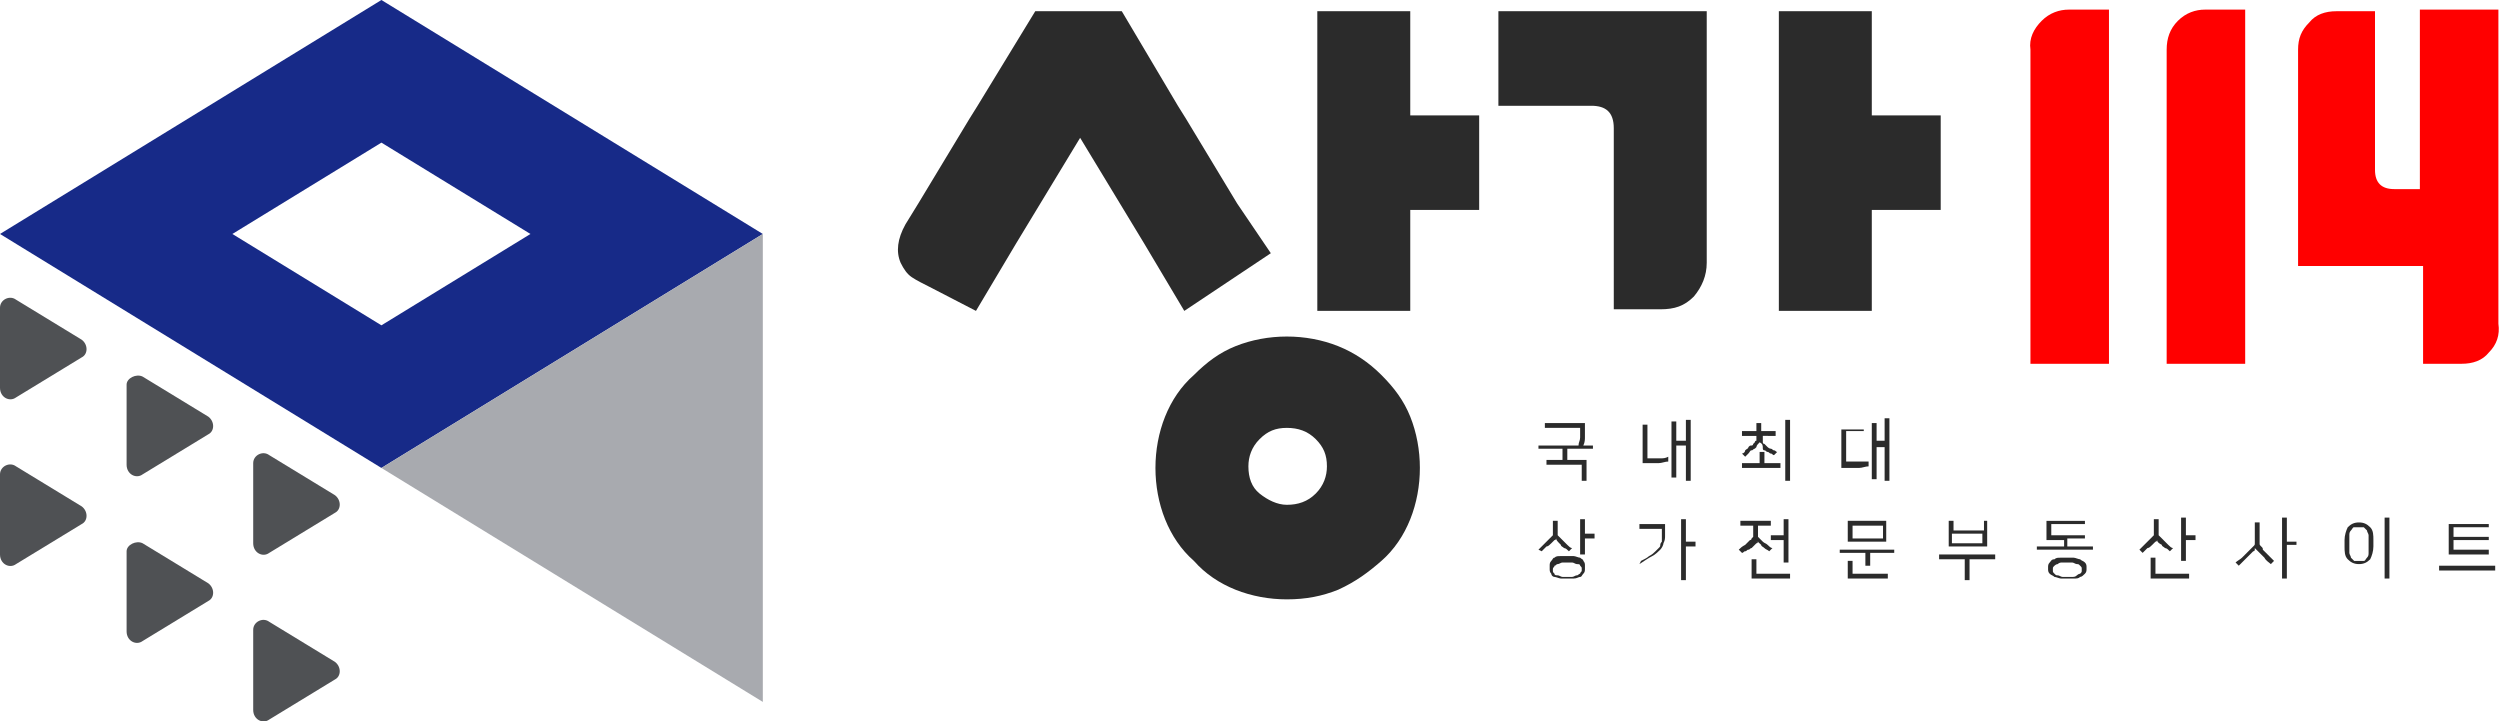
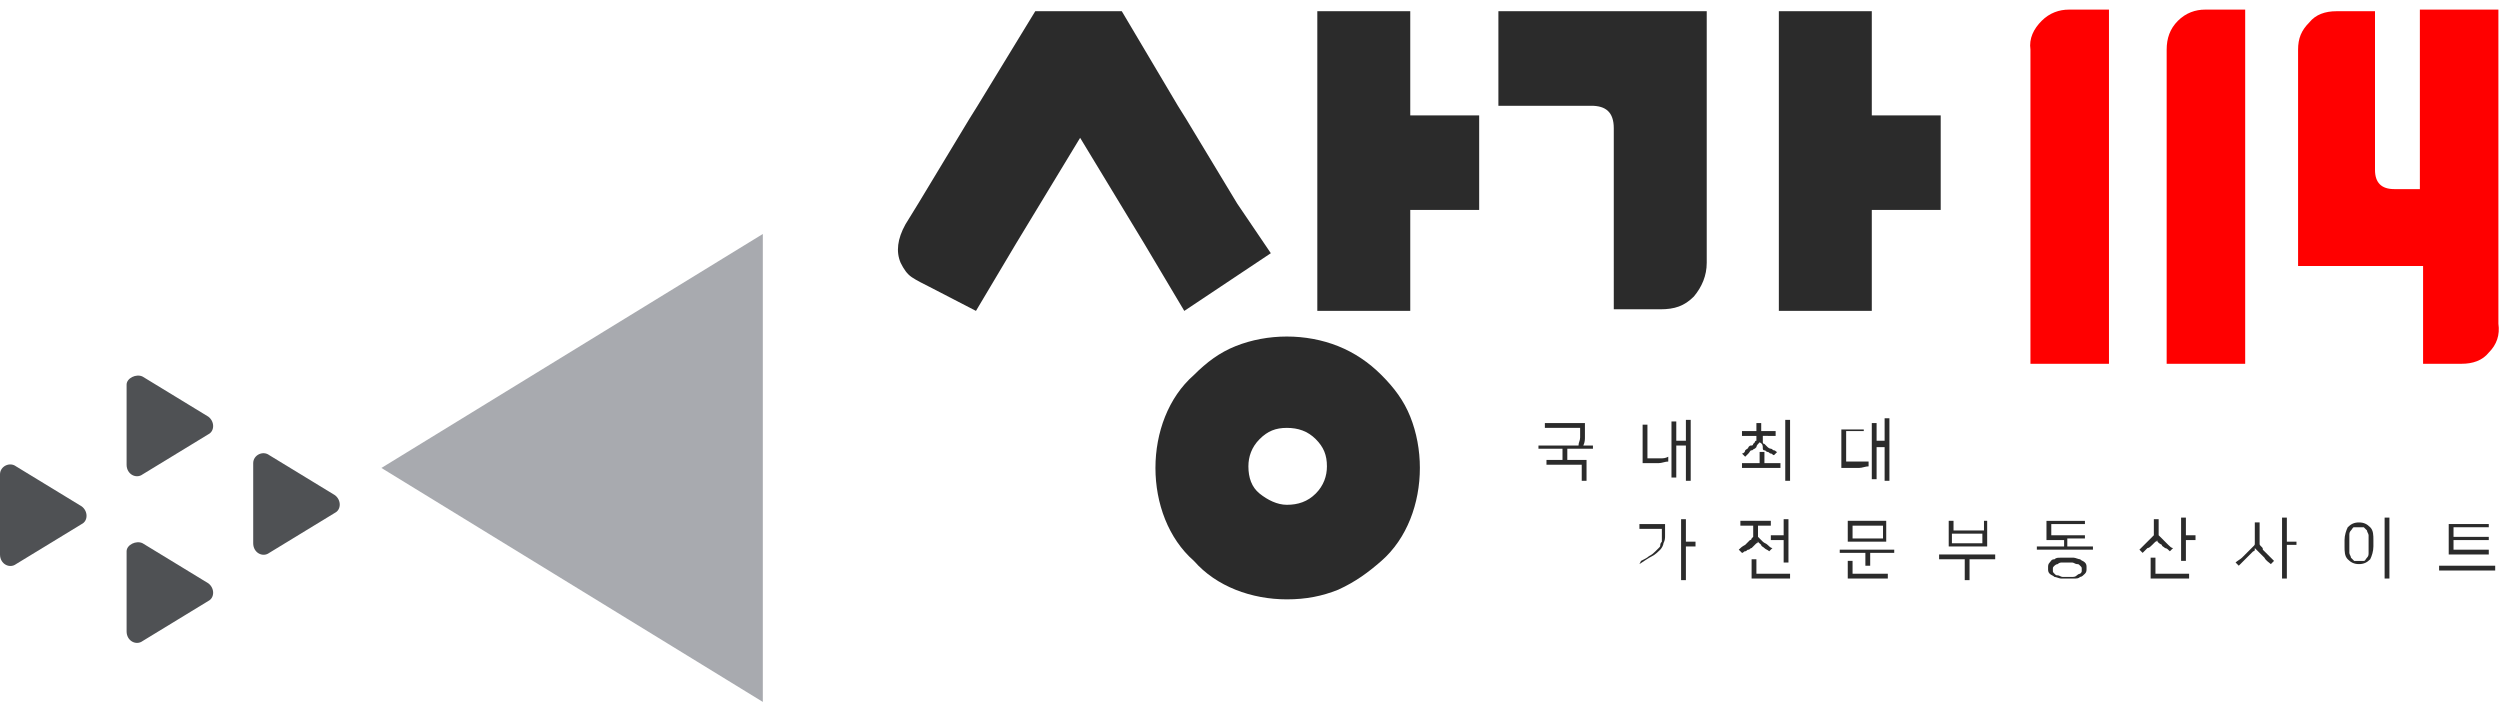
<svg xmlns="http://www.w3.org/2000/svg" version="1.1" id="레이어_1" x="0px" y="0px" viewBox="0 0 156 45" style="enable-background:new 0 0 156 45;" xml:space="preserve">
  <style type="text/css">
	.st0{fill:#2B2B2B;}
	.st1{fill:#FF0000;}
	.st2{fill:#4F5154;}
	.st3{fill:#172A88;}
	.st4{fill:#A8AAAF;}
</style>
  <g>
    <g>
      <path class="st0" d="M79.3,15.8l-5.4,3.6l-2.5-4.2l-4-6.6l-4,6.6l-2.5,4.2L58,17.9c-0.4-0.2-0.8-0.4-1.1-0.6    c-0.3-0.2-0.5-0.5-0.7-0.9c-0.3-0.7-0.2-1.5,0.3-2.4l0.8-1.3l3.2-5.3l0.5-0.8l3.6-5.9h5.4l3.5,5.9l0.5,0.8l3.2,5.3L79.3,15.8z     M80.3,37.4c-1.1,0-2.2-0.2-3.2-0.6c-1-0.4-1.9-1-2.6-1.8c-0.8-0.7-1.4-1.6-1.8-2.6c-0.4-1-0.6-2.1-0.6-3.2c0-1.1,0.2-2.2,0.6-3.2    c0.4-1,1-1.9,1.8-2.6c0.8-0.8,1.6-1.4,2.6-1.8c1-0.4,2.1-0.6,3.2-0.6c1.1,0,2.2,0.2,3.2,0.6c1,0.4,1.9,1,2.7,1.8    c0.8,0.8,1.4,1.6,1.8,2.6c0.4,1,0.6,2.1,0.6,3.2c0,1.1-0.2,2.2-0.6,3.2c-0.4,1-1,1.9-1.8,2.6c-0.8,0.7-1.6,1.3-2.7,1.8    C82.5,37.2,81.5,37.4,80.3,37.4z M80.3,26.7c-0.7,0-1.2,0.2-1.7,0.7c-0.5,0.5-0.7,1.1-0.7,1.7c0,0.7,0.2,1.3,0.7,1.7    s1.1,0.7,1.7,0.7c0.7,0,1.3-0.2,1.8-0.7s0.7-1.1,0.7-1.7c0-0.7-0.2-1.2-0.7-1.7C81.6,26.9,81,26.7,80.3,26.7z M92.3,13.1H88v6.3    h-5.8V0.7H88v6.5h4.3V13.1z" />
      <path class="st0" d="M93.4,0.7h13.1v15.7c0,0.8-0.3,1.5-0.8,2.1c-0.6,0.6-1.2,0.8-2.1,0.8h-2.9V8c0-1-0.5-1.4-1.4-1.4h-5.8V0.7z     M121.1,13.1h-4.3v6.3H111V0.7h5.8v6.5h4.3V13.1z" />
      <path class="st1" d="M127.4,1.3c0.5-0.5,1.1-0.7,1.7-0.7h2.5v22.1h-4.9V3.1C126.6,2.4,126.9,1.8,127.4,1.3z" />
      <path class="st1" d="M135.9,1.3c0.5-0.5,1.1-0.7,1.7-0.7h2.5v22.1h-4.9V3.1C135.2,2.4,135.4,1.8,135.9,1.3z" />
      <path class="st1" d="M155.3,22c-0.4,0.5-1,0.7-1.7,0.7h-2.4v-6.1h-7.8V3.1c0-0.7,0.2-1.2,0.7-1.7c0.4-0.5,1-0.7,1.7-0.7h2.4v9.9    c0,0.8,0.4,1.2,1.2,1.2h1.6V0.6h4.9v19.6C156,20.9,155.8,21.5,155.3,22z" />
    </g>
    <g>
      <path class="st0" d="M96.4,28.7h1.1V28H96v-0.2h2.5c0-0.2,0.1-0.3,0.1-0.5s0-0.3,0-0.4v-0.2h-2.2v-0.3h2.5v0.5c0,0.1,0,0.3,0,0.4    c0,0.1,0,0.3-0.1,0.5h0.6V28h-1.6v0.7H99V30h-0.3v-1h-2.2V28.7z" />
      <path class="st0" d="M102.5,26.5h0.3v2.1h0.3c0.1,0,0.3,0,0.5,0c0.2,0,0.3,0,0.5-0.1l0,0.3c-0.2,0-0.4,0.1-0.6,0.1s-0.4,0-0.6,0    h-0.4V26.5z M104.6,27.5h0.6v-1.3h0.3V30h-0.3v-2.2h-0.6v2h-0.3v-3.5h0.3V27.5z" />
      <path class="st0" d="M110,28.9c0.2,0,0.4,0,0.6,0c0.2,0,0.4,0,0.5,0l0,0.3c-0.2,0-0.3,0-0.5,0c-0.2,0-0.3,0-0.5,0    c-0.2,0-0.4,0-0.6,0c-0.2,0-0.5,0-0.8,0v-0.3c0.2,0,0.4,0,0.6,0s0.3,0,0.5,0v-0.7h0.3V28.9z M109.8,27.6    C109.8,27.6,109.8,27.6,109.8,27.6c-0.1,0.1-0.2,0.2-0.2,0.3c0,0-0.1,0.1-0.1,0.1c-0.1,0-0.1,0.1-0.2,0.1c-0.1,0-0.1,0.1-0.2,0.2    c-0.1,0.1-0.1,0.1-0.2,0.2l-0.2-0.2c0.1,0,0.2-0.1,0.2-0.2c0.1-0.1,0.2-0.1,0.2-0.2c0.1-0.1,0.1-0.1,0.2-0.1    c0.1,0,0.1-0.1,0.1-0.1c0,0,0.1-0.1,0.1-0.1c0,0,0-0.1,0.1-0.1c0,0,0-0.1,0-0.1c0,0,0-0.1,0-0.1v-0.1h-0.9v-0.3h0.9v-0.5h0.3v0.5    h0.9v0.3H110v0.1c0,0.1,0,0.1,0,0.2c0,0,0,0.1,0,0.1c0,0,0,0.1,0.1,0.1c0,0,0.1,0.1,0.1,0.1c0,0,0.1,0.1,0.1,0.1s0.1,0.1,0.2,0.1    c0.1,0,0.1,0.1,0.2,0.1c0.1,0,0.1,0.1,0.2,0.1l-0.2,0.2c-0.1,0-0.1-0.1-0.2-0.1c-0.1,0-0.1-0.1-0.2-0.1c-0.1,0-0.1-0.1-0.2-0.1    c-0.1,0-0.1-0.1-0.1-0.1C110,27.8,110,27.7,109.8,27.6C109.9,27.6,109.8,27.6,109.8,27.6L109.8,27.6z M111.7,30h-0.3v-3.8h0.3V30z    " />
      <path class="st0" d="M116.3,26.6v0.3h-1.1v1.9h0.2c0.1,0,0.2,0,0.3,0c0.1,0,0.2,0,0.3,0c0.1,0,0.2,0,0.3,0s0.2,0,0.3,0l0,0.3    c-0.2,0-0.4,0.1-0.6,0.1c-0.2,0-0.4,0-0.6,0h-0.5v-2.4H116.3z M117.1,27.5h0.5v-1.4h0.3V30h-0.3v-2.1h-0.5v2h-0.3v-3.5h0.3V27.5z" />
-       <path class="st0" d="M97.1,33.6c0,0,0,0.1-0.1,0.1c-0.1,0.1-0.1,0.1-0.2,0.2c-0.1,0.1-0.2,0.2-0.3,0.2c-0.1,0.1-0.2,0.2-0.3,0.3    L96,34.3c0.1-0.1,0.2-0.2,0.3-0.3c0.1-0.1,0.2-0.2,0.3-0.3c0.1-0.1,0.1-0.1,0.2-0.2c0,0,0.1-0.1,0.1-0.1c0,0,0-0.1,0-0.2    c0-0.1,0-0.1,0-0.2v-0.5h0.3V33c0,0.1,0,0.1,0,0.2c0,0.1,0,0.1,0,0.2c0,0,0.1,0.1,0.1,0.1c0,0,0.1,0.1,0.2,0.2    c0.1,0.1,0.2,0.2,0.3,0.3c0.1,0.1,0.2,0.2,0.3,0.2l-0.2,0.2c-0.1-0.1-0.2-0.2-0.3-0.2c-0.1-0.1-0.2-0.1-0.2-0.2    C97.2,33.8,97.1,33.7,97.1,33.6L97.1,33.6z M97.8,34.7c0.2,0,0.3,0,0.4,0c0.1,0,0.3,0.1,0.4,0.1c0.1,0.1,0.2,0.1,0.2,0.2    c0.1,0.1,0.1,0.2,0.1,0.3v0.2c0,0.1,0,0.2-0.1,0.3c-0.1,0.1-0.1,0.2-0.2,0.2s-0.2,0.1-0.4,0.1c-0.1,0-0.3,0-0.4,0    c-0.2,0-0.3,0-0.4,0c-0.1,0-0.3-0.1-0.4-0.1s-0.2-0.1-0.2-0.2c-0.1-0.1-0.1-0.2-0.1-0.3v-0.2c0-0.1,0-0.2,0.1-0.3    c0.1-0.1,0.1-0.2,0.2-0.2c0.1-0.1,0.2-0.1,0.4-0.1S97.7,34.7,97.8,34.7z M97.8,36c0.1,0,0.2,0,0.3,0c0.1,0,0.2-0.1,0.3-0.1    c0.1,0,0.1-0.1,0.2-0.1c0-0.1,0.1-0.1,0.1-0.2v-0.1c0-0.1,0-0.1-0.1-0.2c0-0.1-0.1-0.1-0.2-0.1c-0.1,0-0.2-0.1-0.3-0.1    s-0.2,0-0.3,0c-0.1,0-0.2,0-0.3,0c-0.1,0-0.2,0.1-0.3,0.1c-0.1,0-0.1,0.1-0.2,0.1c0,0.1-0.1,0.1-0.1,0.2v0.1c0,0.1,0,0.1,0.1,0.2    c0,0.1,0.1,0.1,0.2,0.1c0.1,0,0.2,0.1,0.3,0.1C97.6,36,97.7,36,97.8,36z M98.9,33.3h0.6v0.3h-0.6v1h-0.3v-2.2h0.3V33.3z" />
      <path class="st0" d="M102.4,35c0.2-0.1,0.4-0.2,0.5-0.3c0.2-0.1,0.3-0.2,0.4-0.3c0.1-0.1,0.2-0.2,0.2-0.2c0.1-0.1,0.1-0.1,0.1-0.2    c0-0.1,0.1-0.2,0.1-0.2c0-0.1,0-0.2,0-0.3V33h-1.4v-0.3h1.6v0.7c0,0.2,0,0.3-0.1,0.5c0,0.1-0.1,0.3-0.2,0.4    c-0.1,0.1-0.3,0.3-0.5,0.4c-0.2,0.1-0.5,0.3-0.8,0.5L102.4,35z M105.2,33.8h0.6v0.3h-0.6v2.1h-0.3v-3.8h0.3V33.8z" />
      <path class="st0" d="M109.7,33.8c0,0,0,0.1-0.1,0.1c-0.1,0.1-0.1,0.1-0.2,0.2c0,0-0.1,0.1-0.1,0.1c-0.1,0-0.1,0.1-0.2,0.1    c-0.1,0-0.1,0.1-0.2,0.1c-0.1,0-0.1,0.1-0.2,0.1l-0.2-0.2c0.1-0.1,0.2-0.2,0.4-0.3c0.1-0.1,0.2-0.2,0.3-0.3c0.1,0,0.1-0.1,0.1-0.1    c0,0,0.1-0.1,0.1-0.1c0,0,0-0.1,0-0.1c0,0,0-0.1,0-0.2v-0.4h-0.8v-0.3h1.9v0.3h-0.8v0.4c0,0.1,0,0.1,0,0.2c0,0,0,0.1,0,0.1    c0,0,0.1,0.1,0.1,0.1c0,0,0.1,0.1,0.2,0.2c0.1,0.1,0.2,0.1,0.3,0.2c0.1,0.1,0.2,0.2,0.3,0.2l-0.2,0.2c-0.1-0.1-0.2-0.1-0.3-0.2    c-0.1-0.1-0.2-0.1-0.2-0.2c-0.1-0.1-0.2-0.2-0.3-0.2C109.8,33.9,109.7,33.8,109.7,33.8L109.7,33.8z M109.6,35.8h2.1v0.3h-2.4v-1.2    h0.3V35.8z M111.3,33.4v-1h0.3v2.7h-0.3v-1.4h-0.8v-0.3H111.3z" />
      <path class="st0" d="M118.2,34.3v0.2h-1.5v0.8h-0.3v-0.8h-1.6v-0.2H118.2z M115.6,35.8h2.2v0.3h-2.5V35h0.3V35.8z M117.7,32.5v1.3    h-2.4v-1.3H117.7z M115.6,33.6h1.9v-0.8h-1.9V33.6z" />
      <path class="st0" d="M124.5,34.6v0.3h-1.6v1.3h-0.3v-1.3H121v-0.3H124.5z M124,32.5v1.6h-2.4v-1.6h0.3v0.6h1.9v-0.6H124z     M123.7,33.9v-0.6h-1.9v0.6H123.7z" />
      <path class="st0" d="M128.8,34.2v-0.5h-1.1v-1.2h2.4v0.2h-2.1v0.7h2.1v0.2h-1.1v0.5h1.6v0.2h-3.5v-0.2H128.8z M129,34.8    c0.2,0,0.3,0,0.4,0c0.1,0,0.3,0.1,0.4,0.1c0.1,0.1,0.2,0.1,0.3,0.2c0.1,0.1,0.1,0.2,0.1,0.3v0.1c0,0.1,0,0.2-0.1,0.3    c-0.1,0.1-0.2,0.2-0.3,0.2c-0.1,0.1-0.2,0.1-0.4,0.1c-0.1,0-0.3,0-0.4,0s-0.3,0-0.4,0c-0.1,0-0.3-0.1-0.4-0.1    c-0.1-0.1-0.2-0.1-0.3-0.2c-0.1-0.1-0.1-0.2-0.1-0.3v-0.1c0-0.1,0-0.2,0.1-0.3c0.1-0.1,0.1-0.2,0.3-0.2c0.1-0.1,0.2-0.1,0.4-0.1    C128.7,34.8,128.8,34.8,129,34.8z M129,36c0.1,0,0.2,0,0.3,0c0.1,0,0.2,0,0.3-0.1s0.2-0.1,0.2-0.1c0.1-0.1,0.1-0.1,0.1-0.2v-0.1    c0-0.1,0-0.1-0.1-0.2c-0.1-0.1-0.1-0.1-0.2-0.1c-0.1,0-0.2-0.1-0.3-0.1c-0.1,0-0.2,0-0.3,0c-0.1,0-0.2,0-0.3,0    c-0.1,0-0.2,0-0.3,0.1c-0.1,0-0.2,0.1-0.2,0.1c-0.1,0.1-0.1,0.1-0.1,0.2v0.1c0,0.1,0,0.1,0.1,0.2c0.1,0.1,0.1,0.1,0.2,0.1    c0.1,0,0.2,0.1,0.3,0.1S128.9,36,129,36z" />
      <path class="st0" d="M134.6,33.7c0,0,0,0.1-0.1,0.1c-0.1,0.1-0.1,0.1-0.2,0.2c-0.1,0.1-0.2,0.2-0.3,0.2c-0.1,0.1-0.2,0.2-0.3,0.3    l-0.2-0.2c0.1-0.1,0.2-0.2,0.3-0.3c0.1-0.1,0.2-0.2,0.3-0.3c0.1-0.1,0.1-0.1,0.2-0.2c0,0,0.1-0.1,0.1-0.1c0,0,0-0.1,0-0.2    c0-0.1,0-0.1,0-0.2v-0.6h0.3v0.6c0,0.1,0,0.1,0,0.2c0,0.1,0,0.1,0,0.2c0,0,0.1,0.1,0.1,0.1c0,0,0.1,0.1,0.2,0.2    c0.1,0.1,0.2,0.2,0.3,0.3c0.1,0.1,0.2,0.2,0.3,0.2l-0.2,0.2c-0.1-0.1-0.2-0.2-0.3-0.2c-0.1-0.1-0.2-0.1-0.2-0.2    C134.7,33.9,134.6,33.8,134.6,33.7L134.6,33.7z M134.5,35.8h2.1v0.3h-2.4v-1.3h0.3V35.8z M136.4,33.4h0.6v0.3h-0.6V35h-0.3v-2.7    h0.3V33.4z" />
      <path class="st0" d="M140.4,34.3c0.1-0.1,0.1-0.1,0.2-0.2s0.1-0.1,0.1-0.2c0-0.1,0-0.1,0-0.2s0-0.1,0-0.2v-0.9h0.3v0.9    c0,0.1,0,0.1,0,0.2c0,0.1,0,0.1,0,0.2c0,0.1,0,0.1,0.1,0.2s0.1,0.1,0.1,0.2c0.1,0.1,0.2,0.2,0.3,0.3c0.1,0.1,0.3,0.3,0.4,0.4    l-0.2,0.2c-0.1-0.1-0.3-0.2-0.4-0.4c-0.1-0.1-0.2-0.2-0.3-0.3c-0.1-0.1-0.1-0.1-0.2-0.2c-0.1-0.1-0.1-0.1-0.1-0.1h0c0,0,0,0,0,0.1    c0,0,0,0.1-0.1,0.1c0,0-0.1,0.1-0.1,0.1c0,0-0.1,0.1-0.1,0.1c0,0-0.1,0.1-0.1,0.1c-0.1,0.1-0.1,0.1-0.2,0.2    c-0.1,0.1-0.1,0.1-0.2,0.2c-0.1,0.1-0.1,0.1-0.2,0.2l-0.2-0.2c0.1-0.1,0.3-0.2,0.4-0.3C140.2,34.5,140.3,34.4,140.4,34.3z     M142.7,33.8h0.6V34h-0.6v2.1h-0.3v-3.8h0.3V33.8z" />
      <path class="st0" d="M148.1,34.1c0,0.3-0.1,0.6-0.2,0.8c-0.2,0.2-0.4,0.3-0.7,0.3c-0.3,0-0.5-0.1-0.7-0.3    c-0.2-0.2-0.2-0.5-0.2-0.8v-0.4c0-0.3,0.1-0.6,0.2-0.8c0.2-0.2,0.4-0.3,0.7-0.3c0.3,0,0.5,0.1,0.7,0.3c0.2,0.2,0.2,0.5,0.2,0.8    V34.1z M147.8,33.8c0-0.2,0-0.3,0-0.4c0-0.1-0.1-0.2-0.1-0.3c-0.1-0.1-0.1-0.1-0.2-0.2c-0.1,0-0.2,0-0.3,0c-0.1,0-0.2,0-0.3,0    c-0.1,0-0.1,0.1-0.2,0.2c-0.1,0.1-0.1,0.2-0.1,0.3c0,0.1,0,0.2,0,0.4v0.3c0,0.2,0,0.3,0,0.4c0,0.1,0.1,0.2,0.1,0.3    c0.1,0.1,0.1,0.1,0.2,0.2c0.1,0,0.2,0,0.3,0c0.1,0,0.2,0,0.3,0c0.1,0,0.1-0.1,0.2-0.2c0.1-0.1,0.1-0.2,0.1-0.3c0-0.1,0-0.2,0-0.4    V33.8z M149.1,36.1h-0.3v-3.8h0.3V36.1z" />
      <path class="st0" d="M155.7,35.3v0.3h-3.5v-0.3H155.7z M155.3,34.6h-2.5v-1.9h2.5v0.2h-2.2v0.6h2.2v0.2h-2.2v0.6h2.2V34.6z" />
    </g>
    <g>
      <g>
        <g>
-           <path class="st2" d="M1,18.7l4.1,2.5c0.4,0.3,0.4,0.9,0,1.1L1,24.8c-0.4,0.3-1,0-1-0.6v-5C0,18.7,0.6,18.4,1,18.7z" />
-         </g>
+           </g>
        <g>
          <path class="st2" d="M8.9,23.5L13,26c0.4,0.3,0.4,0.9,0,1.1l-4.1,2.5c-0.4,0.3-1,0-1-0.6v-5C7.9,23.6,8.5,23.3,8.9,23.5z" />
        </g>
        <g>
          <path class="st2" d="M16.8,28.4l4.1,2.5c0.4,0.3,0.4,0.9,0,1.1l-4.1,2.5c-0.4,0.3-1,0-1-0.6v-5C15.8,28.4,16.4,28.1,16.8,28.4z" />
        </g>
        <g>
          <path class="st2" d="M1,29.1l4.1,2.5c0.4,0.3,0.4,0.9,0,1.1L1,35.2c-0.4,0.3-1,0-1-0.6v-5C0,29.1,0.6,28.8,1,29.1z" />
        </g>
        <g>
          <path class="st2" d="M8.9,33.9l4.1,2.5c0.4,0.3,0.4,0.9,0,1.1l-4.1,2.5c-0.4,0.3-1,0-1-0.6v-5C7.9,34,8.5,33.7,8.9,33.9z" />
        </g>
        <g>
-           <path class="st2" d="M16.8,38.8l4.1,2.5c0.4,0.3,0.4,0.9,0,1.1l-4.1,2.5c-0.4,0.3-1,0-1-0.6v-5C15.8,38.8,16.4,38.5,16.8,38.8z" />
-         </g>
+           </g>
      </g>
      <g>
        <g>
-           <path class="st3" d="M23.8,29.2L0,14.6L23.8,0l23.8,14.6L23.8,29.2z M14.5,14.6l9.3,5.7l9.3-5.7l-9.3-5.7L14.5,14.6z" />
-         </g>
+           </g>
      </g>
      <g>
        <polygon class="st4" points="47.6,14.6 47.6,43.8 23.8,29.2    " />
      </g>
    </g>
  </g>
</svg>